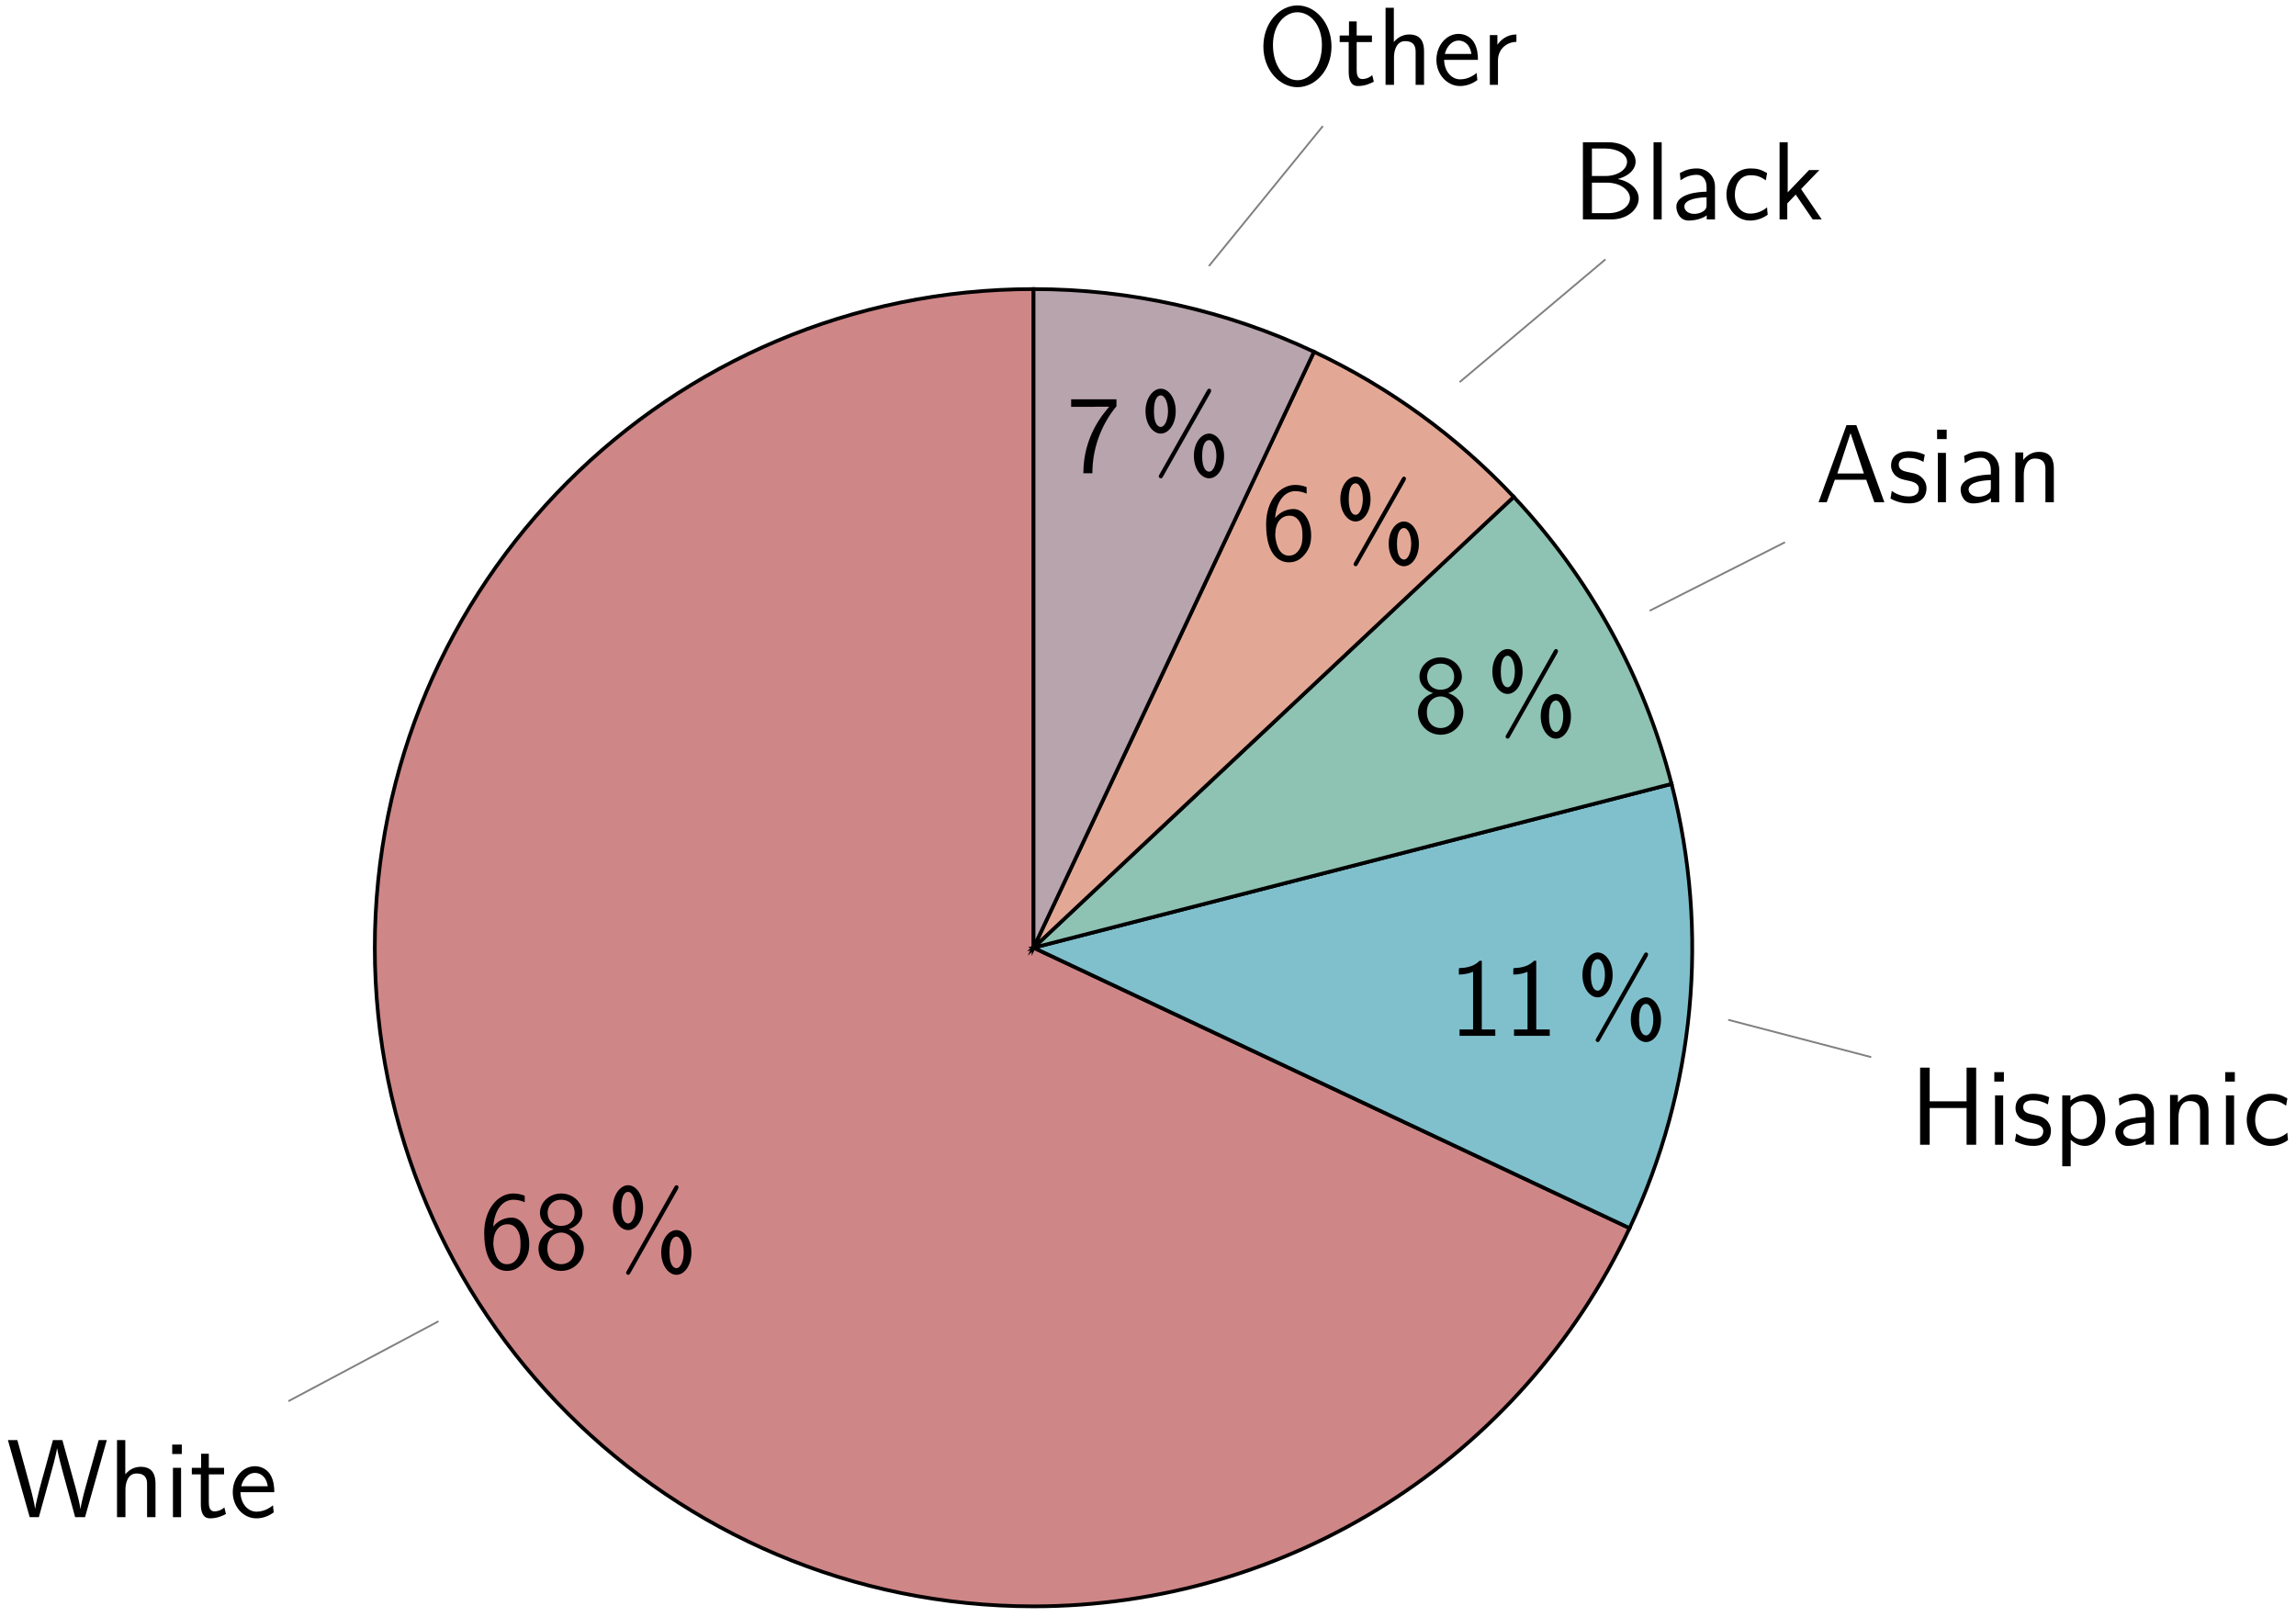
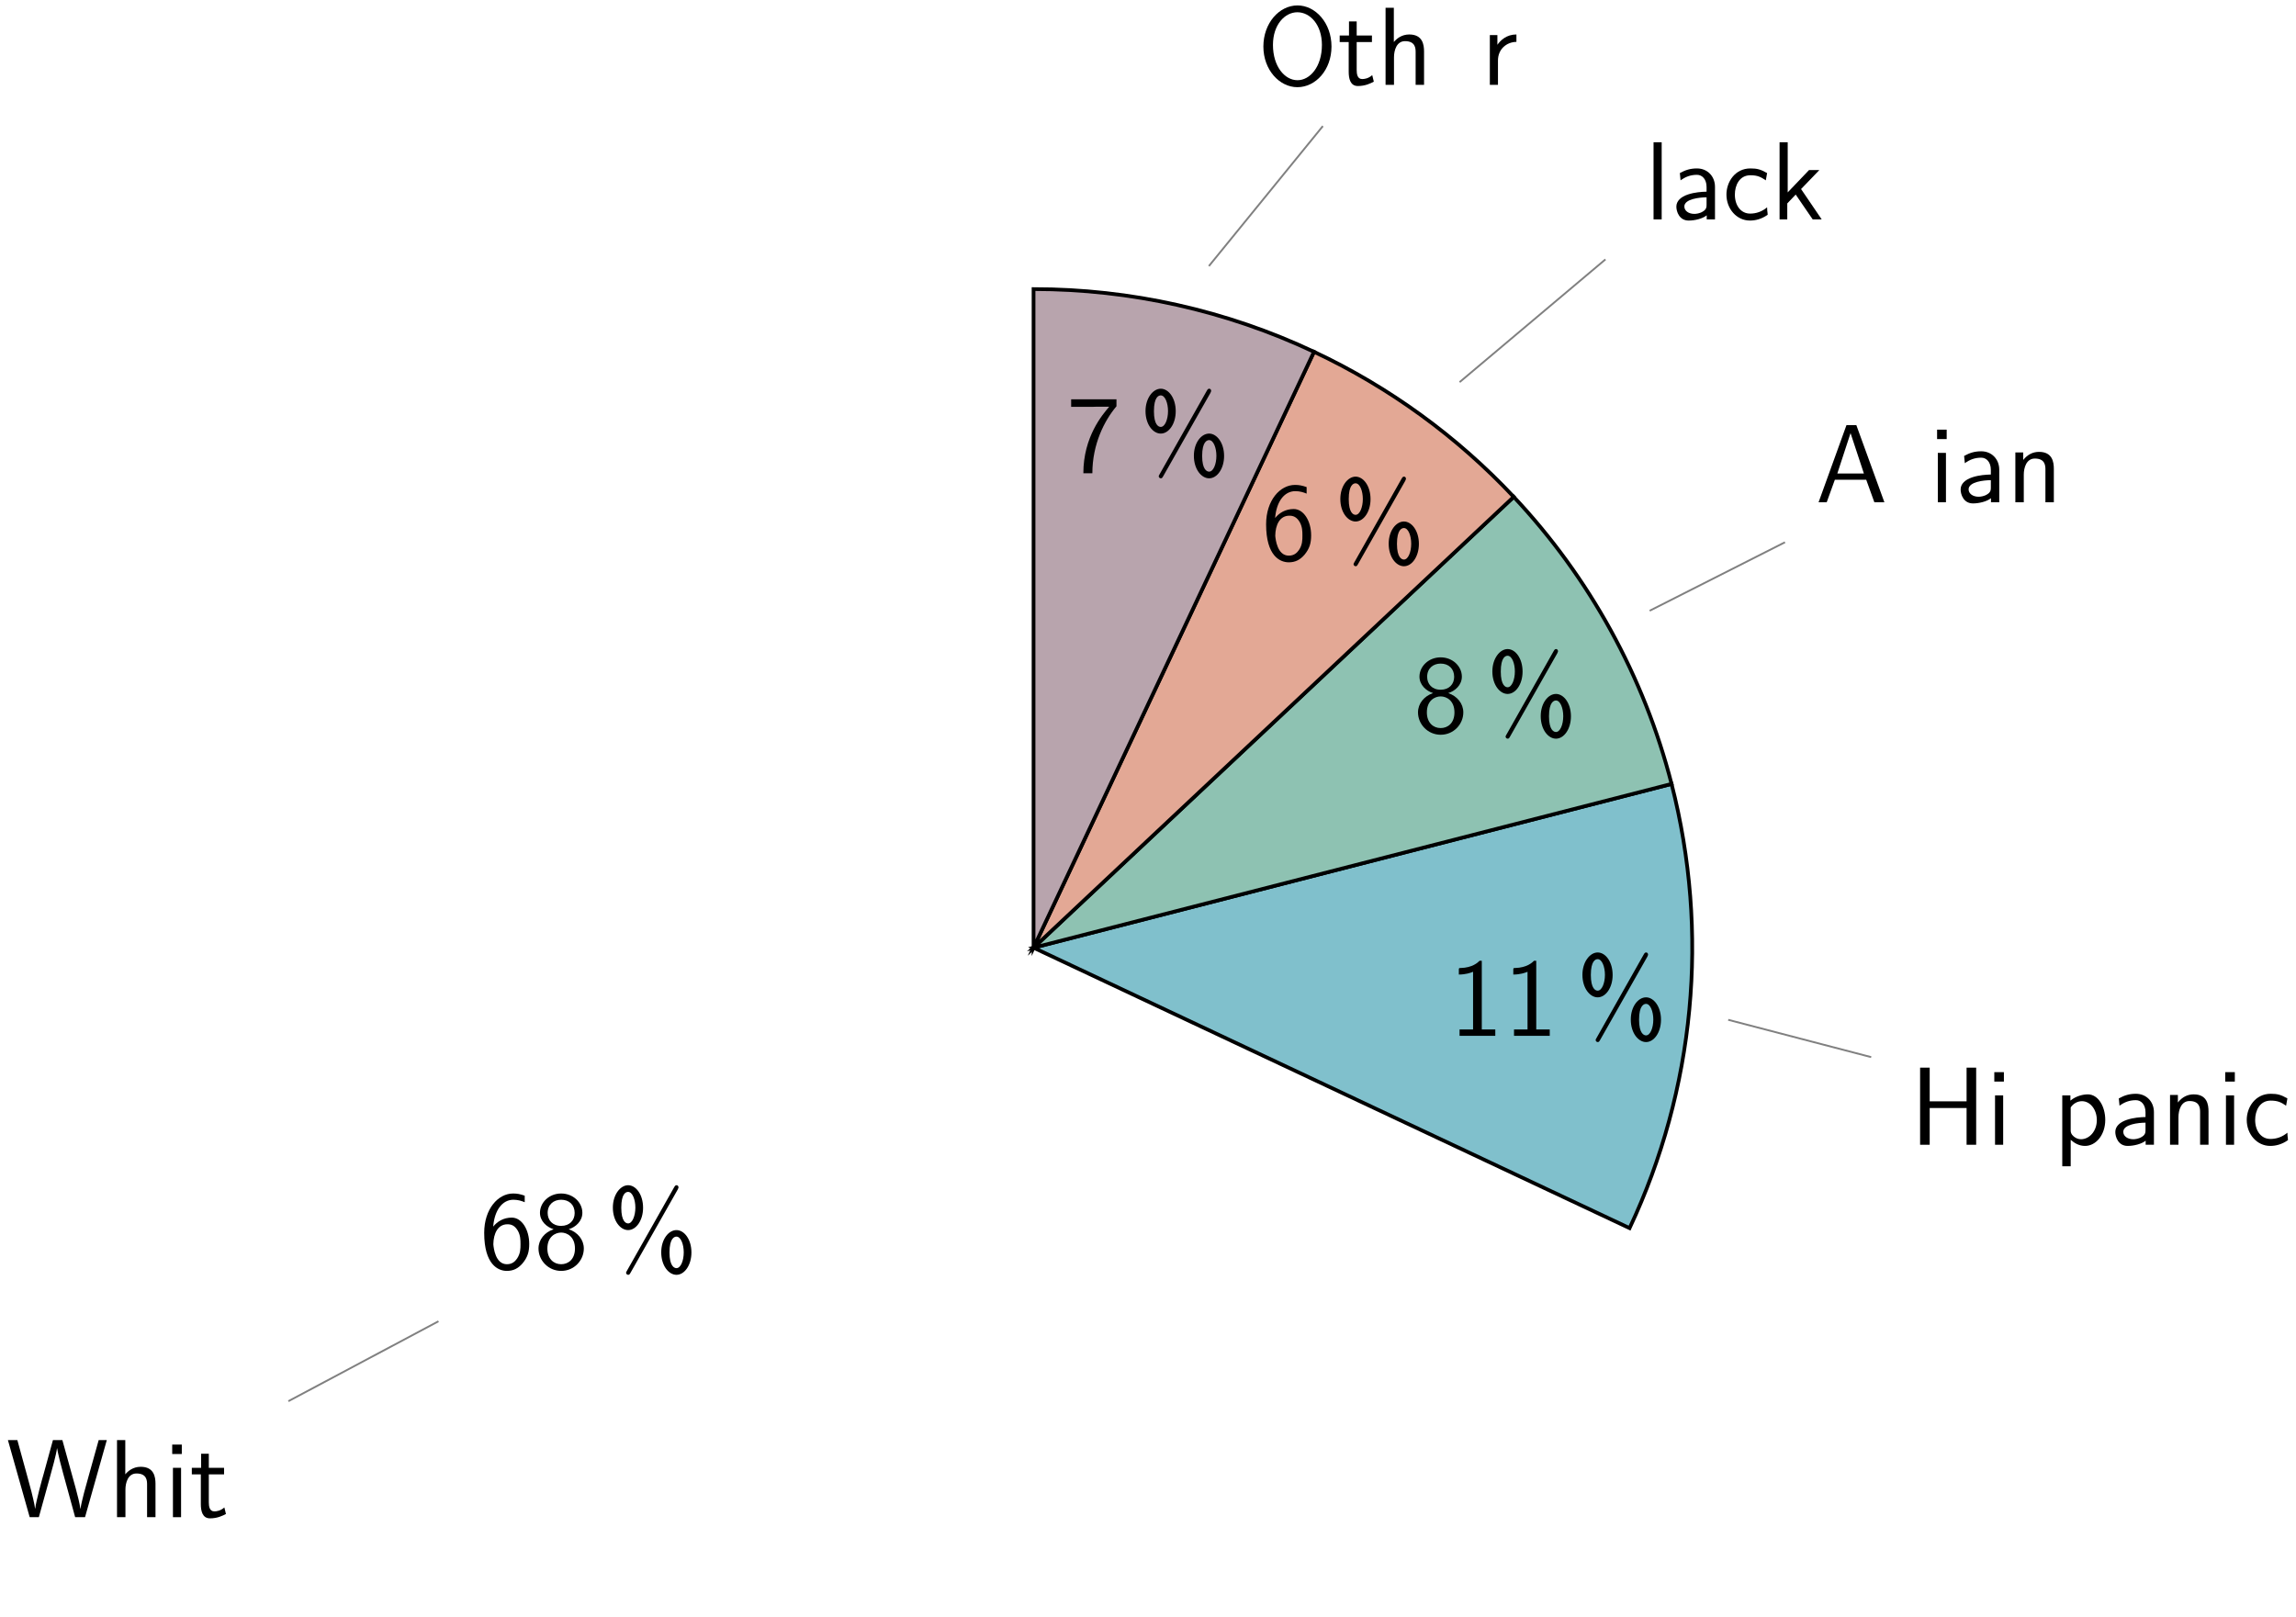
<svg xmlns="http://www.w3.org/2000/svg" xmlns:xlink="http://www.w3.org/1999/xlink" width="247pt" height="174pt" viewBox="0 0 247 174" version="1.1">
  <defs>
    <g>
      <symbol overflow="visible" id="glyph0-0">
        <path style="stroke:none;" d="" />
      </symbol>
      <symbol overflow="visible" id="glyph0-1">
-         <path style="stroke:none;" d="M 5.344 -2.656 C 5.344 -4.188 4.547 -5.484 3.469 -5.484 C 2.578 -5.484 1.906 -5.062 1.469 -4.516 C 1.609 -6.281 2.453 -7.406 3.641 -7.406 C 4.141 -7.406 4.516 -7.281 4.859 -7.141 L 4.859 -7.844 C 4.375 -8.016 4.031 -8.078 3.609 -8.078 C 2 -8.078 0.5 -6.422 0.5 -3.844 C 0.5 -0.422 2 0.25 2.938 0.25 C 3.656 0.25 4.172 -0.031 4.641 -0.578 C 5.172 -1.234 5.344 -1.797 5.344 -2.656 Z M 4.406 -2.641 C 4.406 -2.156 4.406 -1.641 4.047 -1.094 C 3.828 -0.781 3.531 -0.469 2.938 -0.469 C 1.703 -0.469 1.516 -2.219 1.484 -2.609 C 1.484 -2.703 1.484 -2.859 1.5 -2.938 C 1.5 -3.781 1.969 -4.766 3 -4.766 C 3.391 -4.766 3.781 -4.656 4.125 -4.062 C 4.391 -3.578 4.406 -3.109 4.406 -2.641 Z M 4.406 -2.641 " />
+         <path style="stroke:none;" d="M 5.344 -2.656 C 5.344 -4.188 4.547 -5.484 3.469 -5.484 C 2.578 -5.484 1.906 -5.062 1.469 -4.516 C 1.609 -6.281 2.453 -7.406 3.641 -7.406 C 4.141 -7.406 4.516 -7.281 4.859 -7.141 L 4.859 -7.844 C 4.375 -8.016 4.031 -8.078 3.609 -8.078 C 2 -8.078 0.5 -6.422 0.5 -3.844 C 0.5 -0.422 2 0.25 2.938 0.25 C 3.656 0.25 4.172 -0.031 4.641 -0.578 C 5.172 -1.234 5.344 -1.797 5.344 -2.656 Z M 4.406 -2.641 C 4.406 -2.156 4.406 -1.641 4.047 -1.094 C 3.828 -0.781 3.531 -0.469 2.938 -0.469 C 1.703 -0.469 1.516 -2.219 1.484 -2.609 C 1.5 -3.781 1.969 -4.766 3 -4.766 C 3.391 -4.766 3.781 -4.656 4.125 -4.062 C 4.391 -3.578 4.406 -3.109 4.406 -2.641 Z M 4.406 -2.641 " />
      </symbol>
      <symbol overflow="visible" id="glyph0-2">
        <path style="stroke:none;" d="M 5.359 -2.156 C 5.359 -3.109 4.703 -3.906 3.734 -4.234 C 4.484 -4.453 5.203 -5.109 5.203 -6 C 5.203 -7.125 4.203 -8.078 2.922 -8.078 C 1.609 -8.078 0.641 -7.094 0.641 -6 C 0.641 -5.109 1.375 -4.453 2.109 -4.234 C 1.141 -3.906 0.484 -3.109 0.484 -2.156 C 0.484 -0.875 1.547 0.25 2.922 0.25 C 4.328 0.25 5.359 -0.891 5.359 -2.156 Z M 4.375 -5.984 C 4.375 -5.188 3.828 -4.594 2.922 -4.594 C 1.984 -4.594 1.469 -5.219 1.469 -5.984 C 1.469 -6.891 2.109 -7.406 2.922 -7.406 C 3.781 -7.406 4.375 -6.859 4.375 -5.984 Z M 4.406 -2.156 C 4.406 -1 3.688 -0.469 2.922 -0.469 C 2.125 -0.469 1.438 -1.047 1.438 -2.156 C 1.438 -3.438 2.297 -3.875 2.922 -3.875 C 3.578 -3.875 4.406 -3.406 4.406 -2.156 Z M 4.406 -2.156 " />
      </symbol>
      <symbol overflow="visible" id="glyph0-3">
        <path style="stroke:none;" d="M 3.891 -6.547 C 3.891 -7.969 3.125 -8.969 2.281 -8.969 C 1.453 -8.969 0.641 -7.969 0.641 -6.562 C 0.641 -5.109 1.453 -4.141 2.281 -4.141 C 3.141 -4.141 3.891 -5.172 3.891 -6.547 Z M 7.703 -8.734 C 7.703 -8.891 7.594 -8.969 7.5 -8.969 C 7.438 -8.969 7.344 -8.969 7.234 -8.75 L 2.156 0.234 C 2.062 0.375 2.062 0.438 2.062 0.438 C 2.062 0.562 2.156 0.672 2.297 0.672 C 2.422 0.672 2.469 0.578 2.531 0.469 L 7.625 -8.516 C 7.703 -8.672 7.703 -8.734 7.703 -8.734 Z M 9.094 -1.734 C 9.094 -3.156 8.312 -4.141 7.484 -4.141 C 6.641 -4.141 5.844 -3.156 5.844 -1.75 C 5.844 -0.297 6.656 0.672 7.484 0.672 C 8.344 0.672 9.094 -0.359 9.094 -1.734 Z M 3.062 -6.562 C 3.062 -5.672 2.734 -4.859 2.281 -4.859 C 2.047 -4.859 1.547 -5.062 1.547 -6.547 C 1.547 -8.094 2.062 -8.25 2.281 -8.25 C 2.75 -8.25 3.062 -7.422 3.062 -6.562 Z M 8.266 -1.75 C 8.266 -0.844 7.938 -0.047 7.484 -0.047 C 7.25 -0.047 6.734 -0.25 6.734 -1.734 C 6.734 -3.281 7.266 -3.438 7.484 -3.438 C 7.953 -3.438 8.266 -2.609 8.266 -1.75 Z M 8.266 -1.75 " />
      </symbol>
      <symbol overflow="visible" id="glyph0-4">
        <path style="stroke:none;" d="M 10.812 -8.297 L 9.938 -8.297 L 8.844 -4.375 C 8.578 -3.438 8.578 -3.406 8.359 -2.609 C 8.219 -2.031 8.031 -1.344 7.984 -0.906 L 7.969 -0.906 C 7.906 -1.406 7.656 -2.438 7.453 -3.156 L 6.031 -8.297 L 5.016 -8.297 L 4 -4.594 C 3.906 -4.297 3.188 -1.703 3.109 -0.922 L 3.094 -0.922 C 3.047 -1.391 2.75 -2.547 2.703 -2.75 L 2.188 -4.656 L 1.188 -8.297 L 0.172 -8.297 L 2.516 0 L 3.5 0 L 4.625 -4.062 C 4.922 -5.125 5.375 -6.766 5.453 -7.406 L 5.469 -7.406 C 5.469 -7.406 5.547 -6.781 6.109 -4.734 L 7.406 0 L 8.469 0 Z M 10.812 -8.297 " />
      </symbol>
      <symbol overflow="visible" id="glyph0-5">
        <path style="stroke:none;" d="M 5.062 0 L 5.062 -3.594 C 5.062 -4.328 4.906 -5.422 3.469 -5.422 C 2.641 -5.422 2.094 -4.953 1.812 -4.609 L 1.812 -8.297 L 0.922 -8.297 L 0.922 0 L 1.828 0 L 1.828 -2.969 C 1.828 -3.719 2.109 -4.703 3.016 -4.703 C 4.125 -4.703 4.156 -3.938 4.156 -3.516 L 4.156 0 Z M 5.062 0 " />
      </symbol>
      <symbol overflow="visible" id="glyph0-6">
        <path style="stroke:none;" d="M 1.812 0 L 1.812 -5.312 L 0.938 -5.312 L 0.938 0 Z M 1.891 -6.797 L 1.891 -7.812 L 0.859 -7.812 L 0.859 -6.797 Z M 1.891 -6.797 " />
      </symbol>
      <symbol overflow="visible" id="glyph0-7">
        <path style="stroke:none;" d="M 3.891 -0.344 L 3.719 -1.047 C 3.297 -0.672 2.859 -0.625 2.641 -0.625 C 2.109 -0.625 2.047 -1.188 2.047 -1.609 L 2.047 -4.609 L 3.688 -4.609 L 3.688 -5.312 L 2.047 -5.312 L 2.047 -6.828 L 1.219 -6.828 L 1.219 -5.312 L 0.219 -5.312 L 0.219 -4.609 L 1.188 -4.609 L 1.188 -1.406 C 1.188 -0.703 1.344 0.125 2.172 0.125 C 2.969 0.125 3.531 -0.156 3.891 -0.344 Z M 3.891 -0.344 " />
      </symbol>
      <symbol overflow="visible" id="glyph0-8">
-         <path style="stroke:none;" d="M 4.859 -2.688 C 4.859 -3.203 4.812 -3.938 4.438 -4.562 C 3.938 -5.391 3.109 -5.484 2.766 -5.484 C 1.469 -5.484 0.391 -4.25 0.391 -2.688 C 0.391 -1.109 1.547 0.125 2.922 0.125 C 3.484 0.125 4.141 -0.031 4.797 -0.516 C 4.797 -0.562 4.75 -0.953 4.75 -0.953 C 4.75 -0.953 4.719 -1.234 4.719 -1.281 C 4.016 -0.688 3.312 -0.594 2.953 -0.594 C 2.031 -0.594 1.25 -1.422 1.219 -2.688 Z M 4.156 -3.328 L 1.297 -3.328 C 1.5 -4.141 2.062 -4.766 2.766 -4.766 C 3.125 -4.766 3.953 -4.609 4.156 -3.328 Z M 4.156 -3.328 " />
-       </symbol>
+         </symbol>
      <symbol overflow="visible" id="glyph0-9">
        <path style="stroke:none;" d="M 4.969 0 L 4.969 -0.688 L 3.516 -0.688 L 3.516 -8.078 L 3.281 -8.078 C 3.094 -7.891 2.516 -7.328 1.234 -7.297 C 1.062 -7.297 1.047 -7.297 1.047 -7.078 L 1.047 -6.594 C 1.781 -6.594 2.328 -6.781 2.578 -6.891 L 2.578 -0.688 L 1.125 -0.688 L 1.125 0 Z M 4.969 0 " />
      </symbol>
      <symbol overflow="visible" id="glyph0-10">
        <path style="stroke:none;" d="M 7.109 0 L 7.109 -8.297 L 6.078 -8.297 L 6.078 -4.672 L 2.109 -4.672 L 2.109 -8.297 L 1.078 -8.297 L 1.078 0 L 2.109 0 L 2.109 -3.953 L 6.078 -3.953 L 6.078 0 Z M 7.109 0 " />
      </symbol>
      <symbol overflow="visible" id="glyph0-11">
-         <path style="stroke:none;" d="M 4.203 -1.516 C 4.203 -2.125 3.844 -2.516 3.797 -2.562 C 3.344 -3.031 2.984 -3.094 2.266 -3.234 C 1.828 -3.328 1.219 -3.438 1.219 -4.047 C 1.219 -4.781 2.062 -4.781 2.219 -4.781 C 2.844 -4.781 3.344 -4.641 3.875 -4.344 L 4.016 -5.109 C 3.25 -5.469 2.609 -5.484 2.328 -5.484 C 2.062 -5.484 0.391 -5.484 0.391 -3.938 C 0.391 -3.406 0.688 -3.047 0.859 -2.875 C 1.297 -2.516 1.594 -2.453 2.297 -2.312 C 2.688 -2.219 3.375 -2.078 3.375 -1.453 C 3.375 -0.625 2.453 -0.625 2.281 -0.625 C 1.812 -0.625 1.109 -0.75 0.469 -1.219 L 0.328 -0.406 C 0.375 -0.375 1.188 0.125 2.297 0.125 C 3.844 0.125 4.203 -0.812 4.203 -1.516 Z M 4.203 -1.516 " />
-       </symbol>
+         </symbol>
      <symbol overflow="visible" id="glyph0-12">
        <path style="stroke:none;" d="M 5.562 -2.672 C 5.562 -4.109 4.812 -5.422 3.688 -5.422 C 3.203 -5.422 2.438 -5.266 1.812 -4.75 L 1.812 -5.312 L 0.938 -5.312 L 0.938 2.312 L 1.844 2.312 L 1.844 -0.531 C 2.25 -0.172 2.75 0.125 3.391 0.125 C 4.547 0.125 5.562 -1.047 5.562 -2.672 Z M 4.656 -2.656 C 4.656 -1.453 3.844 -0.594 2.953 -0.594 C 2.625 -0.594 2.391 -0.719 2.172 -0.891 C 1.875 -1.141 1.844 -1.359 1.844 -1.547 L 1.844 -4.016 C 2.109 -4.422 2.562 -4.688 3.062 -4.688 C 3.938 -4.688 4.656 -3.797 4.656 -2.656 Z M 4.656 -2.656 " />
      </symbol>
      <symbol overflow="visible" id="glyph0-13">
        <path style="stroke:none;" d="M 4.797 0 L 4.797 -3.5 C 4.797 -4.656 3.969 -5.484 2.859 -5.484 C 2.141 -5.484 1.609 -5.312 1.016 -4.984 L 1.094 -4.203 C 1.609 -4.578 2.156 -4.797 2.859 -4.797 C 3.406 -4.797 3.891 -4.344 3.891 -3.484 L 3.891 -2.984 C 3.344 -2.969 2.625 -2.922 1.906 -2.688 C 1.109 -2.422 0.641 -1.969 0.641 -1.375 C 0.641 -0.844 0.953 0.125 1.969 0.125 C 2.625 0.125 3.469 -0.078 3.906 -0.438 L 3.906 0 Z M 3.891 -1.609 C 3.891 -1.359 3.891 -1.078 3.484 -0.844 C 3.172 -0.641 2.766 -0.594 2.578 -0.594 C 1.938 -0.594 1.5 -0.938 1.5 -1.391 C 1.5 -2.203 3.156 -2.375 3.891 -2.375 Z M 3.891 -1.609 " />
      </symbol>
      <symbol overflow="visible" id="glyph0-14">
        <path style="stroke:none;" d="M 5.062 0 L 5.062 -3.594 C 5.062 -4.328 4.906 -5.422 3.469 -5.422 C 2.797 -5.422 2.219 -5.125 1.766 -4.547 L 1.766 -5.359 L 0.922 -5.359 L 0.922 0 L 1.828 0 L 1.828 -2.969 C 1.828 -3.719 2.109 -4.703 3.016 -4.703 C 4.125 -4.703 4.156 -3.938 4.156 -3.516 L 4.156 0 Z M 5.062 0 " />
      </symbol>
      <symbol overflow="visible" id="glyph0-15">
        <path style="stroke:none;" d="M 4.859 -0.5 C 4.859 -0.531 4.828 -0.906 4.812 -0.953 L 4.797 -1.297 C 4.25 -0.844 3.641 -0.625 2.969 -0.625 C 1.969 -0.625 1.328 -1.5 1.328 -2.672 C 1.328 -3.656 1.812 -4.75 3 -4.75 C 3.797 -4.75 4.141 -4.547 4.656 -4.203 L 4.797 -4.984 C 4.094 -5.391 3.703 -5.484 3 -5.484 C 1.344 -5.484 0.422 -4.031 0.422 -2.672 C 0.422 -1.141 1.516 0.125 2.953 0.125 C 3.531 0.125 4.203 -0.031 4.859 -0.5 Z M 4.859 -0.5 " />
      </symbol>
      <symbol overflow="visible" id="glyph0-16">
        <path style="stroke:none;" d="M 7.406 0 L 4.391 -8.297 L 3.328 -8.297 L 0.328 0 L 1.203 0 L 2.078 -2.422 L 5.453 -2.422 L 6.328 0 Z M 5.203 -3.094 L 2.344 -3.094 L 3.766 -7.438 Z M 5.203 -3.094 " />
      </symbol>
      <symbol overflow="visible" id="glyph0-17">
-         <path style="stroke:none;" d="M 7.109 -2.25 C 7.109 -3.297 6.078 -4.141 4.844 -4.344 C 6.234 -4.719 6.781 -5.516 6.781 -6.219 C 6.781 -7.297 5.562 -8.297 3.875 -8.297 L 1.109 -8.297 L 1.109 0 L 4.203 0 C 5.875 0 7.109 -1.078 7.109 -2.25 Z M 5.859 -6.203 C 5.859 -5.359 4.828 -4.672 3.562 -4.672 L 2.078 -4.672 L 2.078 -7.625 L 3.547 -7.625 C 4.828 -7.625 5.859 -7 5.859 -6.203 Z M 6.172 -2.266 C 6.172 -1.422 5.203 -0.672 3.859 -0.672 L 2.078 -0.672 L 2.078 -3.953 L 3.672 -3.953 C 5.219 -3.953 6.172 -3.094 6.172 -2.266 Z M 6.172 -2.266 " />
-       </symbol>
+         </symbol>
      <symbol overflow="visible" id="glyph0-18">
        <path style="stroke:none;" d="M 1.812 0 L 1.812 -8.297 L 0.938 -8.297 L 0.938 0 Z M 1.812 0 " />
      </symbol>
      <symbol overflow="visible" id="glyph0-19">
        <path style="stroke:none;" d="M 5.469 0 L 3.25 -3.266 L 5.219 -5.312 L 4.109 -5.312 L 1.812 -2.906 L 1.812 -8.297 L 0.938 -8.297 L 0.938 0 L 1.766 0 L 1.766 -1.719 L 2.672 -2.672 L 4.5 0 Z M 5.469 0 " />
      </symbol>
      <symbol overflow="visible" id="glyph0-20">
        <path style="stroke:none;" d="M 5.359 -7.078 L 5.359 -7.828 L 0.484 -7.828 L 0.484 -7.016 L 2.719 -7.016 C 2.859 -7.016 3 -7.031 3.141 -7.031 L 4.578 -7.031 C 3.859 -6.188 1.797 -3.797 1.797 0.125 L 2.766 0.125 C 2.766 -2.984 4.047 -5.531 5.359 -7.078 Z M 5.359 -7.078 " />
      </symbol>
      <symbol overflow="visible" id="glyph0-21">
        <path style="stroke:none;" d="M 7.969 -4.125 C 7.969 -6.656 6.25 -8.547 4.312 -8.547 C 2.328 -8.547 0.641 -6.625 0.641 -4.125 C 0.641 -1.609 2.375 0.25 4.297 0.25 C 6.281 0.25 7.969 -1.625 7.969 -4.125 Z M 6.938 -4.297 C 6.938 -1.953 5.656 -0.5 4.312 -0.5 C 2.922 -0.5 1.672 -2 1.672 -4.297 C 1.672 -6.5 2.969 -7.812 4.297 -7.812 C 5.672 -7.812 6.938 -6.469 6.938 -4.297 Z M 6.938 -4.297 " />
      </symbol>
      <symbol overflow="visible" id="glyph0-22">
        <path style="stroke:none;" d="M 3.797 -4.625 L 3.797 -5.422 C 2.719 -5.422 2.078 -4.781 1.75 -4.312 L 1.75 -5.359 L 0.938 -5.359 L 0.938 0 L 1.812 0 L 1.812 -2.625 C 1.812 -3.828 2.719 -4.609 3.797 -4.625 Z M 3.797 -4.625 " />
      </symbol>
    </g>
  </defs>
  <g id="surface1">
-     <path style="fill-rule:nonzero;fill:rgb(80.98%,52.353%,52.939%);fill-opacity:1;stroke-width:0.399;stroke-linecap:butt;stroke-linejoin:miter;stroke:rgb(0%,0%,0%);stroke-opacity:1;stroke-miterlimit:10;" d="M 0.001 -0.002 L 0.001 70.866 C -39.14 70.866 -70.867 39.139 -70.867 -0.002 C -70.867 -39.138 -39.14 -70.869 0.001 -70.869 C 27.446 -70.869 52.434 -55.006 64.122 -30.174 Z M 0.001 -0.002 " transform="matrix(1,0,0,-1,111.187,101.971)" />
    <g style="fill:rgb(0%,0%,0%);fill-opacity:1;">
      <use xlink:href="#glyph0-1" x="51.589" y="136.497" />
      <use xlink:href="#glyph0-2" x="57.447" y="136.497" />
    </g>
    <g style="fill:rgb(0%,0%,0%);fill-opacity:1;">
      <use xlink:href="#glyph0-3" x="65.29" y="136.497" />
    </g>
    <g style="fill:rgb(0%,0%,0%);fill-opacity:1;">
      <use xlink:href="#glyph0-4" x="0.679" y="163.247" />
      <use xlink:href="#glyph0-5" x="11.666" y="163.247" />
      <use xlink:href="#glyph0-6" x="17.667" y="163.247" />
      <use xlink:href="#glyph0-7" x="20.417" y="163.247" />
      <use xlink:href="#glyph0-8" x="24.649" y="163.247" />
    </g>
    <path style="fill:none;stroke-width:0.199;stroke-linecap:butt;stroke-linejoin:miter;stroke:rgb(50%,50%,50%);stroke-opacity:1;stroke-miterlimit:10;" d="M -64.015 -40.197 L -80.164 -48.795 " transform="matrix(1,0,0,-1,111.187,101.971)" />
    <path style="fill-rule:nonzero;fill:rgb(50%,75.098%,79.999%);fill-opacity:1;stroke-width:0.399;stroke-linecap:butt;stroke-linejoin:miter;stroke:rgb(0%,0%,0%);stroke-opacity:1;stroke-miterlimit:10;" d="M 0.001 -0.002 L 64.122 -30.174 C 71.141 -15.252 72.735 1.651 68.637 17.623 Z M 0.001 -0.002 " transform="matrix(1,0,0,-1,111.187,101.971)" />
    <g style="fill:rgb(0%,0%,0%);fill-opacity:1;">
      <use xlink:href="#glyph0-9" x="155.893" y="111.453" />
      <use xlink:href="#glyph0-9" x="161.751" y="111.453" />
    </g>
    <g style="fill:rgb(0%,0%,0%);fill-opacity:1;">
      <use xlink:href="#glyph0-3" x="169.594" y="111.453" />
    </g>
    <g style="fill:rgb(0%,0%,0%);fill-opacity:1;">
      <use xlink:href="#glyph0-10" x="205.484" y="123.174" />
      <use xlink:href="#glyph0-6" x="213.685" y="123.174" />
      <use xlink:href="#glyph0-11" x="216.435" y="123.174" />
      <use xlink:href="#glyph0-12" x="220.918" y="123.174" />
      <use xlink:href="#glyph0-13" x="226.92" y="123.174" />
      <use xlink:href="#glyph0-14" x="232.527" y="123.174" />
      <use xlink:href="#glyph0-6" x="238.528" y="123.174" />
      <use xlink:href="#glyph0-15" x="241.278" y="123.174" />
    </g>
    <path style="fill:none;stroke-width:0.199;stroke-linecap:butt;stroke-linejoin:miter;stroke:rgb(50%,50%,50%);stroke-opacity:1;stroke-miterlimit:10;" d="M 74.731 -7.759 L 90.114 -11.775 " transform="matrix(1,0,0,-1,111.187,101.971)" />
    <path style="fill-rule:nonzero;fill:rgb(55.489%,75.882%,69.608%);fill-opacity:1;stroke-width:0.399;stroke-linecap:butt;stroke-linejoin:miter;stroke:rgb(0%,0%,0%);stroke-opacity:1;stroke-miterlimit:10;" d="M 0.001 -0.002 L 68.637 17.623 C 65.672 29.178 59.825 39.815 51.657 48.51 Z M 0.001 -0.002 " transform="matrix(1,0,0,-1,111.187,101.971)" />
    <g style="fill:rgb(0%,0%,0%);fill-opacity:1;">
      <use xlink:href="#glyph0-2" x="152.062" y="78.808" />
    </g>
    <g style="fill:rgb(0%,0%,0%);fill-opacity:1;">
      <use xlink:href="#glyph0-3" x="159.905" y="78.808" />
    </g>
    <g style="fill:rgb(0%,0%,0%);fill-opacity:1;">
      <use xlink:href="#glyph0-16" x="195.312" y="54.042" />
      <use xlink:href="#glyph0-11" x="203.047" y="54.042" />
      <use xlink:href="#glyph0-6" x="207.53" y="54.042" />
      <use xlink:href="#glyph0-13" x="210.28" y="54.042" />
      <use xlink:href="#glyph0-14" x="215.887" y="54.042" />
    </g>
    <path style="fill:none;stroke-width:0.199;stroke-linecap:butt;stroke-linejoin:miter;stroke:rgb(50%,50%,50%);stroke-opacity:1;stroke-miterlimit:10;" d="M 66.282 36.256 L 80.84 43.627 " transform="matrix(1,0,0,-1,111.187,101.971)" />
    <path style="fill-rule:nonzero;fill:rgb(89.02%,65.688%,58.237%);fill-opacity:1;stroke-width:0.399;stroke-linecap:butt;stroke-linejoin:miter;stroke:rgb(0%,0%,0%);stroke-opacity:1;stroke-miterlimit:10;" d="M 0.001 -0.002 L 51.657 48.51 C 45.543 55.022 38.251 60.319 30.172 64.119 Z M 0.001 -0.002 " transform="matrix(1,0,0,-1,111.187,101.971)" />
    <g style="fill:rgb(0%,0%,0%);fill-opacity:1;">
      <use xlink:href="#glyph0-1" x="135.706" y="60.254" />
    </g>
    <g style="fill:rgb(0%,0%,0%);fill-opacity:1;">
      <use xlink:href="#glyph0-3" x="143.549" y="60.254" />
    </g>
    <g style="fill:rgb(0%,0%,0%);fill-opacity:1;">
      <use xlink:href="#glyph0-17" x="169.178" y="23.607" />
      <use xlink:href="#glyph0-18" x="176.949" y="23.607" />
      <use xlink:href="#glyph0-13" x="179.699" y="23.607" />
      <use xlink:href="#glyph0-15" x="185.306" y="23.607" />
      <use xlink:href="#glyph0-19" x="190.506" y="23.607" />
    </g>
    <path style="fill:none;stroke-width:0.199;stroke-linecap:butt;stroke-linejoin:miter;stroke:rgb(50%,50%,50%);stroke-opacity:1;stroke-miterlimit:10;" d="M 45.836 60.854 L 61.524 74.061 " transform="matrix(1,0,0,-1,111.187,101.971)" />
    <path style="fill-rule:nonzero;fill:rgb(71.959%,64.116%,67.844%);fill-opacity:1;stroke-width:0.399;stroke-linecap:butt;stroke-linejoin:miter;stroke:rgb(0%,0%,0%);stroke-opacity:1;stroke-miterlimit:10;" d="M 0.001 -0.002 L 30.172 64.119 C 20.739 68.561 10.426 70.866 0.001 70.866 Z M 0.001 -0.002 " transform="matrix(1,0,0,-1,111.187,101.971)" />
    <g style="fill:rgb(0%,0%,0%);fill-opacity:1;">
      <use xlink:href="#glyph0-20" x="114.749" y="50.794" />
    </g>
    <g style="fill:rgb(0%,0%,0%);fill-opacity:1;">
      <use xlink:href="#glyph0-3" x="122.592" y="50.794" />
    </g>
    <g style="fill:rgb(0%,0%,0%);fill-opacity:1;">
      <use xlink:href="#glyph0-21" x="135.271" y="9.131" />
      <use xlink:href="#glyph0-7" x="143.903" y="9.131" />
      <use xlink:href="#glyph0-5" x="148.135" y="9.131" />
      <use xlink:href="#glyph0-8" x="154.136" y="9.131" />
      <use xlink:href="#glyph0-22" x="159.337" y="9.131" />
    </g>
    <path style="fill:none;stroke-width:0.199;stroke-linecap:butt;stroke-linejoin:miter;stroke:rgb(50%,50%,50%);stroke-opacity:1;stroke-miterlimit:10;" d="M 18.864 73.342 L 31.125 88.405 " transform="matrix(1,0,0,-1,111.187,101.971)" />
  </g>
</svg>